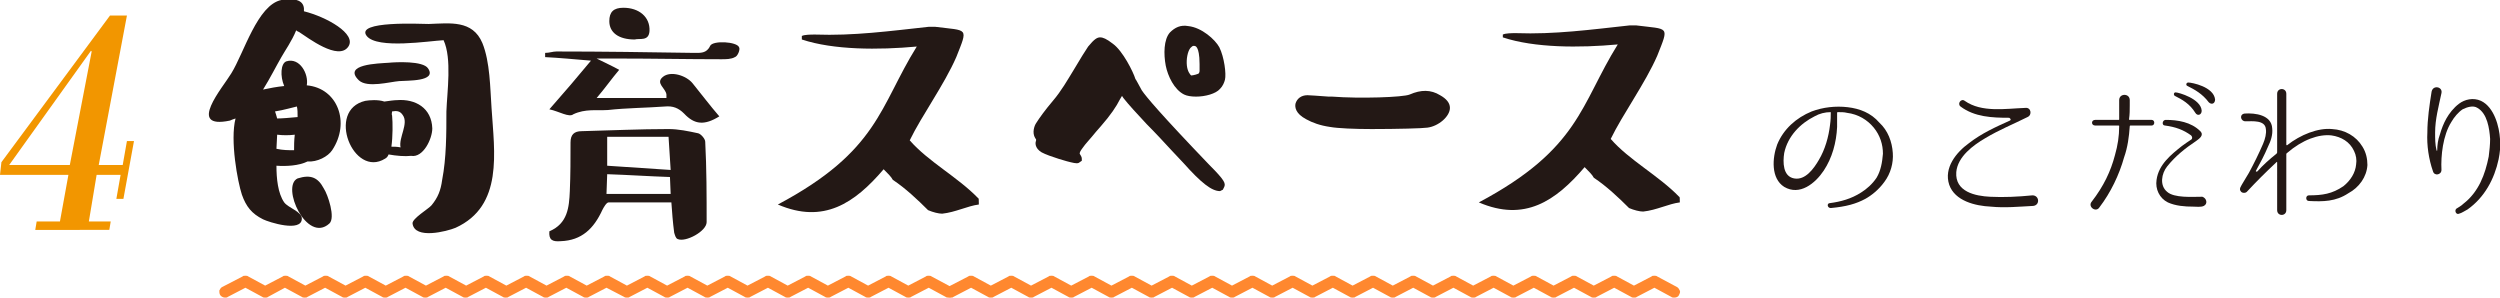
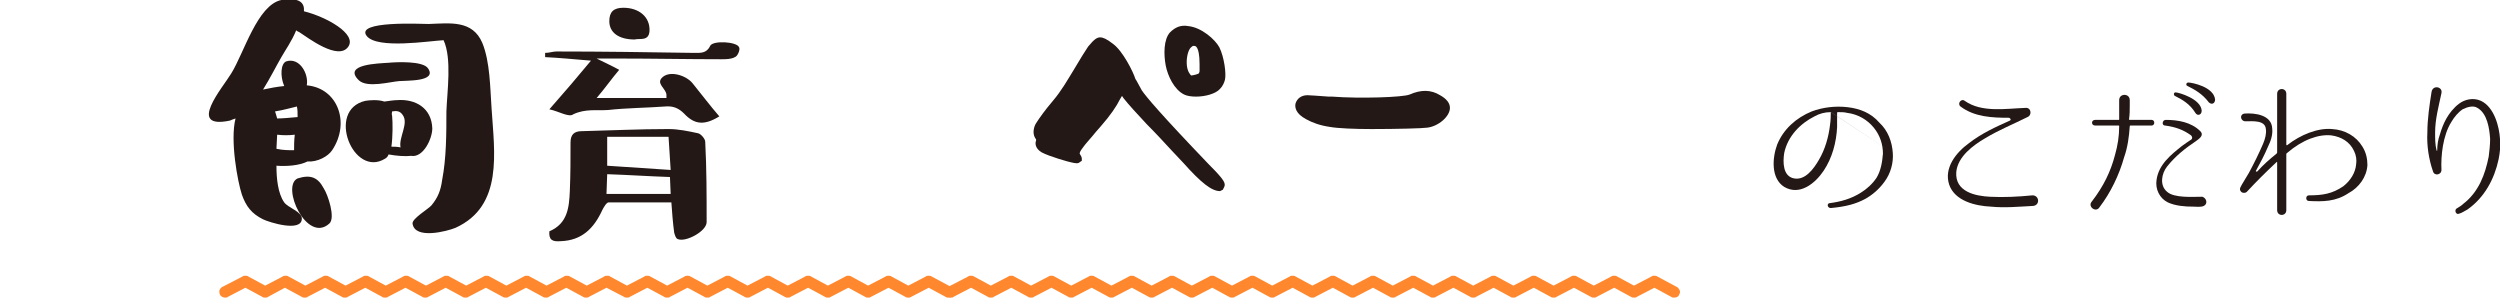
<svg xmlns="http://www.w3.org/2000/svg" version="1.1" id="レイヤー_1" x="0px" y="0px" viewBox="0 0 354.5 42.2" style="enable-background:new 0 0 354.5 42.2;" xml:space="preserve">
  <style type="text/css"> .st0{fill:#F29600;} .st1{fill:#231815;} .st2{fill:#FF882F;} </style>
  <g>
    <g>
      <g>
-         <path class="st0" d="M17.5,28.2h-1l0.6-3.4h-3.4l-1.1,6.6h3.1l-0.2,1.2H5l0.2-1.2h3.3l1.2-6.6H0L0.2,23L15.6,2.2H18l-4,21.2h3.4 L18,20h1L17.5,28.2z M9.9,23.4L13,7.3l-0.1-0.1L1.3,23.4H9.9z" />
-       </g>
+         </g>
    </g>
    <g>
      <path class="st1" d="M39.9,8.1c-0.7,1.2-1.6,3-2.6,4.6c0.9-0.2,2-0.4,3-0.5c-0.6-1.4-0.5-3.2,0.3-3.5c1.9-0.6,3.2,1.8,2.9,3.4 c4.4,0.4,6.2,5.3,3.6,9.2c-0.6,0.9-2.1,1.7-3.5,1.6c-1.2,0.6-3,0.7-4.4,0.6c0,1.8,0.2,3.9,1.1,5.2c0.6,0.8,2.5,1.3,2.5,2.3 c0,2-4.7,0.5-5.5,0.1c-1.6-0.8-2.4-1.8-3-3.5c-0.6-1.8-1.7-7.7-0.9-10.8c-0.3,0.1-0.6,0.2-0.8,0.3c-6.2,1.3-1-4.7,0.2-6.7 c1.8-2.9,3.7-9.7,7.1-10.4c2.6-0.4,3.3,0.4,3.2,1.6c3.2,0.8,7.5,3.2,6.3,5c-1.4,2.1-5.8-1.3-6.9-2c-0.1-0.1-0.3-0.1-0.5-0.3 C41.4,5.8,40.4,7.2,39.9,8.1z M39,15.8c0.1,0.3,0.2,0.6,0.3,1c0.7,0,1.8-0.1,2.9-0.2c0-0.6,0-1.1-0.1-1.5 C41.6,15.2,40.3,15.6,39,15.8z M41.7,21.3c0-0.6,0-1.4,0.1-2.2c-0.8,0.1-1.7,0.1-2.5,0l-0.1,2C40.1,21.3,40.9,21.3,41.7,21.3z M45.9,26.7c0.6,0.9,1.7,4.2,0.8,5c-3.2,2.9-6.9-5.3-4.5-6.4C44.1,24.7,45.1,25.2,45.9,26.7z M55.1,21.9c-0.1,0.3-0.3,0.5-0.5,0.6 c-4.5,2.8-8.4-6.9-2.8-8.2c0.6-0.1,1.8-0.2,2.7,0.1c0.7-0.1,1.4-0.2,1.8-0.2c2.6-0.2,4.9,1.1,5,4c0,1.5-1.3,4.2-3,3.9 C57.4,22.2,56.2,22.1,55.1,21.9z M55.1,8.9c1-0.1,4.9-0.3,5.6,0.8c1.3,1.9-3,1.7-4.1,1.8c-1.3,0.1-4.5,1-5.7-0.1 C48.5,9.1,53.7,9,55.1,8.9z M64.6,32.3c-1.2,0.5-5.8,1.7-6.1-0.6c-0.1-0.7,2.3-2.1,2.7-2.6c0.9-1.1,1.3-2.1,1.5-3.6 c0.6-3.1,0.6-6.6,0.6-9.7c0.1-2.8,0.8-7.5-0.4-10.1c-2,0.1-9.4,1.3-10.9-0.6c-1.7-2.2,7.8-1.7,8.8-1.7c3-0.1,6.2-0.6,7.6,2.7 c1.1,2.7,1.1,6.4,1.3,9.2C70.1,21.6,71.4,29.2,64.6,32.3z M55.5,20.8c0.4,0,0.8,0,1.3,0.1c-0.3-1.4,1.2-3.4,0.3-4.6 c-0.4-0.6-0.9-0.6-1.5-0.5c0,0.1-0.1,0.4,0,0.6C55.7,17.4,55.7,19.4,55.5,20.8z" />
      <path class="st1" d="M77.9,15.5c2.2-2.5,4-4.6,5.9-6.9c-2.4-0.2-4.5-0.4-6.5-0.5V7.5c0.6,0,1.1-0.2,1.6-0.2c6.5,0,13,0.1,19.5,0.2 c0.9,0,1.8,0.1,2.3-1c0.4-0.8,3.8-0.6,4.1,0.2c0.2,0.3-0.2,1.3-0.6,1.4c-0.5,0.3-1.3,0.3-1.9,0.3c-4.8,0-9.7-0.1-14.5-0.1h-3.2 c1.2,0.6,2.1,1,3.2,1.6c-1.1,1.3-2,2.6-3.2,4h9.9c0-0.3,0-0.4,0-0.5c-0.1-0.9-1.6-1.6-0.5-2.5c1.1-0.9,3.3-0.2,4.2,0.9 c1.3,1.6,2.5,3.2,3.8,4.7c-2.1,1.3-3.5,1.2-5-0.4c-0.8-0.8-1.6-1.1-2.7-1c-2.7,0.2-5.4,0.2-8.1,0.5c-1.6,0.1-3.2-0.2-4.9,0.6 C80.7,16.7,79.3,15.8,77.9,15.5z M77.9,32.8c2.6-1.1,2.8-3.4,2.9-5.7c0.1-2.3,0.1-4.6,0.1-6.9c0-1.1,0.5-1.6,1.6-1.6 c4.1-0.1,8.2-0.3,12.3-0.3c1.4,0,2.8,0.3,4.2,0.6c0.4,0.1,1,0.8,1,1.2c0.2,3.8,0.2,7.6,0.2,11.4c0,1.3-3,2.9-4.1,2.4 c-0.3-0.1-0.4-0.6-0.5-0.9c-0.2-1.5-0.3-2.9-0.4-4.3c-3,0-5.9,0-8.9,0c-0.3,0-0.7,0.7-0.9,1.1c-1.2,2.6-2.9,4.3-5.9,4.4 C78.3,34.3,77.8,34,77.9,32.8z M95,25.1c-3-0.1-5.9-0.3-8.9-0.4L86,27.5c3.2,0,6.1,0,9.1,0L95,25.1z M94.8,19.4c-3,0-5.8,0-8.7,0 v4.1c3,0.2,5.9,0.4,9,0.6L94.8,19.4z M90,5.6c-2.3,0-3.6-1-3.6-2.6c0-1.3,0.6-1.9,2-1.9c2.2,0,3.8,1.3,3.7,3.3 C92,5.9,90.7,5.4,90,5.6z" />
-       <path class="st1" d="M138.8,29c-1.6,0.2-3.3,1.1-5.2,1.3c-0.5,0-1.3-0.2-2-0.5c-1.5-1.5-3.2-3.1-5-4.3c-0.2-0.4-0.7-0.9-1.3-1.5 c-4.1,4.8-8.5,7.8-15,5c14.3-7.6,14.4-13.9,19.7-22.4c-5.4,0.5-11.8,0.5-16.3-1V5.1c0.4-0.2,1.3-0.2,1.9-0.2 c5.4,0.2,10.6-0.5,16.1-1.1h0.9c4.7,0.6,4.7,0,3,4.3c-1.7,3.9-4.9,8.3-6.6,11.8c2.6,3,6.8,5.2,9.7,8.2 C138.8,28.1,138.8,28.3,138.8,29z" />
      <g>
        <path class="st1" d="M156.1,6.1c0.2,0,0.7,0.3,1.4,0.8c1.5,1,3,4.5,3,4.6c0,0,0.3,0.6,0.9,1.7c1,1.5,4.2,5.1,9.7,10.7 c1.6,1.6,2.2,2.4,1.9,2.4c-0.9,0-2.5-1.3-4.7-3.8c-1.9-2-3.5-3.8-5.2-5.5c-1.6-1.7-2.7-2.9-3.2-3.6l-0.9-1.2l-0.7,1.6 c-0.5,1.1-1.4,2.2-2.6,3.7c-1.2,1.4-2.1,2.4-2.6,3.2c-0.5,0.7-0.6,1.2-0.5,1.4c0.2,0.2,0.3,0.4,0.3,0.4c0,0-0.2,0-0.7-0.1 c-0.9-0.2-3.2-0.9-4-1.3c-0.4-0.2-0.6-0.5-0.5-0.8c0.1-0.3,0-0.6-0.1-1c-0.2-0.4-0.2-0.8,0.1-1.4c0.4-0.6,1.1-1.7,2.3-3.1 c1.2-1.4,2.1-2.9,3-4.4c0.8-1.5,1.6-2.6,2.1-3.3C155.5,6.5,155.9,6.1,156.1,6.1z M172.2,7c0.7,1.3,0.9,3.6,0.8,4.1 c0,0.3-0.2,0.6-0.6,1c-0.6,0.8-3.2,1.1-4.3,0.6c-1.1-0.6-1.9-2.1-2.3-3.7c-0.3-1.5-0.2-3.3,0.5-4C168.1,3,171.5,5.6,172.2,7z M170.7,9.1c0-1.2-0.1-2-0.4-2.5c-0.5-0.9-1.3-1-2-0.3c-0.5,0.7-0.8,1.9-0.6,3.1c0.1,1.1,0.6,2,1.2,2c0.6,0,1.4-0.3,1.6-0.4 c0.2-0.1,0.3-0.5,0.3-0.9V9.1z" />
        <path class="st1" d="M173,27.1c-1.2,0-2.7-1.2-5.2-4l-1.6-1.7c-1.2-1.3-2.4-2.6-3.6-3.8c-1.4-1.5-2.6-2.8-3.3-3.7l-0.2-0.3 l-0.3,0.5c-0.5,1-1.3,2.2-2.7,3.8l-0.7,0.8c-0.8,1-1.5,1.7-1.9,2.3c-0.3,0.4-0.4,0.6-0.4,0.8c0.1,0.2,0.3,0.4,0.3,0.7v0.3 l-0.3,0.2c-0.2,0.2-0.5,0.2-1.3,0c-0.1,0-3-0.8-4.1-1.4c-1-0.6-0.9-1.4-0.8-1.6c0-0.1,0.1-0.2-0.1-0.4c-0.5-0.8-0.1-1.8,0.1-2.1 c0.5-0.8,1.3-1.9,2.4-3.2c1.2-1.4,2.1-3,2.9-4.3c1-1.7,1.7-2.8,2.1-3.4c0.9-1.1,1.3-1.3,1.7-1.3c0.4,0,0.9,0.2,1.8,0.9 c1.4,1,2.9,4,3.2,5l0,0c0.1,0.1,0.4,0.7,0.9,1.6c0.6,0.9,2.7,3.4,9.6,10.6c2.2,2.2,2.3,2.6,2.1,3.1l-0.2,0.4L173,27.1z M148.3,20.4c0,0,0.1,0.1,0.1,0.1c0.6,0.3,2.2,0.8,3.3,1.1c0.1-0.4,0.2-0.8,0.7-1.4c0.4-0.6,1.1-1.4,2-2.4l0.7-0.8 c1.3-1.5,2.1-2.6,2.5-3.5l1.2-2.6l1.6,2.1c0.1,0.1,0.1,0.2,0.2,0.3c-0.9-1.6-0.9-1.6-0.9-1.8c-0.1-0.3-1.5-3.3-2.7-4.1 c-0.5-0.4-0.8-0.5-0.9-0.6c-0.1,0.1-0.3,0.3-0.7,0.7c-0.3,0.5-1.1,1.5-2,3.2c-0.8,1.4-1.8,3-3,4.5c-1.4,1.7-2,2.6-2.3,3 c-0.2,0.3-0.2,0.6-0.1,0.7C148.3,19.5,148.4,20,148.3,20.4z M169.6,13.7c-0.7,0-1.3-0.1-1.7-0.3c-1.4-0.7-2.3-2.6-2.6-4.1 c-0.3-1.6-0.3-3.7,0.6-4.7c0.7-0.7,1.5-1.1,2.6-0.9c1.9,0.2,3.8,1.9,4.4,3l0,0c0.7,1.4,1,3.8,0.8,4.6c-0.1,0.4-0.3,0.9-0.7,1.3 C172.4,13.3,170.9,13.7,169.6,13.7z M168,5c-0.5,0-0.9,0.2-1.2,0.5c-0.4,0.4-0.6,1.9-0.3,3.4c0.4,1.5,1.1,2.8,1.9,3.2 c0.8,0.4,3.1,0.1,3.5-0.4c0.3-0.3,0.4-0.6,0.4-0.7c0.1-0.4-0.1-2.5-0.7-3.7c-0.1-0.2-0.3-0.4-0.5-0.6c0.2,0.6,0.3,1.4,0.3,2.4v1 c0,0.4-0.1,1.1-0.6,1.5c-0.4,0.3-1.4,0.5-2,0.5c-1,0-1.7-1.3-1.8-2.6c-0.2-1.3,0.1-2.7,0.8-3.6c0.4-0.4,0.8-0.6,1.2-0.7 c-0.2-0.1-0.5-0.2-0.7-0.2C168.2,5,168.1,5,168,5z M169.3,6.5c-0.2,0-0.3,0.1-0.5,0.3c-0.4,0.5-0.6,1.6-0.5,2.5 c0.1,0.9,0.5,1.3,0.6,1.4c0.3,0,1-0.2,1.1-0.3c0,0,0.1-0.2,0.1-0.3v-1c0-1.4-0.2-2-0.3-2.2C169.7,6.7,169.6,6.5,169.3,6.5 C169.4,6.5,169.3,6.5,169.3,6.5z" />
      </g>
      <g>
        <path class="st1" d="M204.7,15.3c0,0.6-1.1,1.7-2.3,1.8c-1.3,0.1-11,0.4-13.6,0c-1.3-0.2-2.3-0.6-3.1-1c-1.5-0.9-1-1.6-0.1-1.6 c0.4,0,1.6,0.1,3.4,0.2c3.7,0.3,10.3,0.2,11.5-0.4c1.3-0.6,2.4-0.6,3.4,0C204.4,14.7,204.7,15,204.7,15.3z" />
        <path class="st1" d="M194.5,18.3c-2.4,0-4.8-0.1-5.9-0.3c-1.4-0.2-2.5-0.6-3.4-1.1c-1.5-0.8-1.6-1.7-1.5-2.2 c0.2-0.7,0.8-1.2,1.7-1.2c0,0,0,0,0,0c0.4,0,1.5,0.1,3,0.2l0.5,0c3.9,0.3,10.1,0.1,11-0.3c1.6-0.7,3-0.7,4.3,0.1 c0.9,0.5,1.4,1.1,1.4,1.8c0,1.2-1.6,2.6-3.2,2.8C201.8,18.2,198.1,18.3,194.5,18.3z M186.6,15.5c0.6,0.2,1.4,0.5,2.3,0.6 c2.5,0.4,12.2,0.2,13.4,0c0.6-0.1,1.1-0.5,1.4-0.8c-0.1,0-0.1-0.1-0.3-0.2c-0.8-0.5-1.6-0.4-2.5,0c-1.6,0.7-8.7,0.7-12,0.5 l-0.5,0C187.7,15.6,187.1,15.6,186.6,15.5z" />
      </g>
-       <path class="st1" d="M238.2,28.7c-1.6,0.2-3.3,1.1-5.2,1.3c-0.5,0-1.3-0.2-2-0.5c-1.5-1.5-3.2-3.1-5-4.3c-0.2-0.4-0.7-0.9-1.3-1.5 c-4.1,4.8-8.5,7.8-15,5c14.3-7.6,14.4-13.9,19.7-22.4c-5.4,0.5-11.8,0.5-16.3-1V4.9c0.4-0.2,1.3-0.2,1.9-0.2 c5.4,0.2,10.6-0.5,16.1-1.1h0.9c4.7,0.6,4.7,0,3,4.3c-1.7,3.9-4.9,8.3-6.6,11.8c2.6,3,6.8,5.2,9.7,8.2 C238.2,27.9,238.2,28.1,238.2,28.7z" />
    </g>
    <g>
-       <path class="st1" d="M268.4,21.7c0.1,1.4-0.3,2.9-1.2,4.1c-0.8,1.1-1.8,1.9-2.7,2.4c-1.3,0.7-2.7,1.1-4.9,1.3 c-0.5,0-0.6-0.7-0.1-0.7c1.5-0.2,3-0.6,4.4-1.5c0.8-0.5,1.6-1.2,2.2-2.1c0.6-1,0.8-2.2,0.9-3.4c0-1.3-0.4-2.6-1.3-3.7 c-0.9-1.1-2.2-1.9-3.8-2.1c-0.4-0.1-0.8-0.1-1.3-0.1c0,0-0.1,0-0.1,0.1v0.3c0,0.4,0,1,0,1.7c-0.1,2.2-0.7,4.4-1.9,6.2 c-1.2,1.8-3.4,3.6-5.6,2.3c-1.9-1.2-1.7-4.1-1-6c0.9-2.2,2.7-3.8,4.9-4.7c1.6-0.6,3.4-0.8,5.1-0.6c1.7,0.2,3.3,0.8,4.5,2.2 C267.7,18.5,268.3,20.1,268.4,21.7L268.4,21.7z M259.6,15.9C259.6,15.9,259.5,15.8,259.6,15.9c-0.8,0-1.6,0.2-2.3,0.6 c-2,1-3.8,2.8-4.3,5.2c-0.2,1.3-0.2,3.3,1.4,3.6c1.6,0.3,2.8-1.4,3.5-2.6c0.9-1.5,1.4-3.3,1.6-5c0.1-0.7,0.1-1.3,0.1-1.6V15.9z" />
+       <path class="st1" d="M268.4,21.7c0.1,1.4-0.3,2.9-1.2,4.1c-0.8,1.1-1.8,1.9-2.7,2.4c-1.3,0.7-2.7,1.1-4.9,1.3 c-0.5,0-0.6-0.7-0.1-0.7c1.5-0.2,3-0.6,4.4-1.5c0.8-0.5,1.6-1.2,2.2-2.1c0.6-1,0.8-2.2,0.9-3.4c0-1.3-0.4-2.6-1.3-3.7 c-0.9-1.1-2.2-1.9-3.8-2.1c-0.4-0.1-0.8-0.1-1.3-0.1c0,0-0.1,0-0.1,0.1v0.3c0,0.4,0,1,0,1.7c-0.1,2.2-0.7,4.4-1.9,6.2 c-1.2,1.8-3.4,3.6-5.6,2.3c-1.9-1.2-1.7-4.1-1-6c0.9-2.2,2.7-3.8,4.9-4.7c1.6-0.6,3.4-0.8,5.1-0.6c1.7,0.2,3.3,0.8,4.5,2.2 C267.7,18.5,268.3,20.1,268.4,21.7L268.4,21.7z C259.6,15.9,259.5,15.8,259.6,15.9c-0.8,0-1.6,0.2-2.3,0.6 c-2,1-3.8,2.8-4.3,5.2c-0.2,1.3-0.2,3.3,1.4,3.6c1.6,0.3,2.8-1.4,3.5-2.6c0.9-1.5,1.4-3.3,1.6-5c0.1-0.7,0.1-1.3,0.1-1.6V15.9z" />
      <path class="st1" d="M288.3,29.2c-2,0.1-4,0.3-6,0.1c-2.2-0.1-5.1-0.8-5.9-3.1c-0.8-2.4,1-4.6,2.8-5.9c1.8-1.4,3.8-2.3,5.8-3.2 c0.2-0.1,0.1-0.3-0.1-0.4c-2.4,0-4.9-0.1-6.9-1.6c-0.5-0.4,0.1-1.2,0.6-0.8c2.4,1.7,5.8,1.1,8.6,1c0.8-0.1,1,1,0.3,1.3 c-2,1-4,1.8-6,3c-1.7,1-3.9,2.6-4.1,4.8c-0.2,2.8,2.7,3.4,4.8,3.5c1.9,0.1,4,0,6-0.2C289.2,27.7,289.3,29.1,288.3,29.2z" />
      <path class="st1" d="M305.1,17c0.5,0,0.5,0.8,0,0.8h-3c0,0-0.1,0-0.1,0.1c-0.1,1.5-0.3,3-0.8,4.4c-0.7,2.5-1.9,5-3.5,7.1 c-0.5,0.8-1.7-0.1-1.1-0.8l0,0c1.7-2.2,2.7-4.3,3.3-6.6c0.4-1.4,0.6-2.7,0.6-4.1c0-0.1,0-0.1-0.1-0.1h-3.3c-0.6,0-0.6-0.8,0-0.8 h3.3c0.1,0,0.1,0,0.1-0.1c0-0.7,0-1.3,0-2c0,0,0-0.4,0-0.7c0-1,1.5-1,1.5,0v0.7c0,0.7,0,1.3-0.1,2c0,0.1,0,0.1,0.1,0.1H305.1z M312.5,29.2c-0.4,0.2-1.1,0.1-1.5,0.1c-1.2,0-2.5-0.1-3.6-0.6c-1.2-0.6-1.8-1.9-1.6-3.2c0.3-2.2,2.1-3.6,3.6-4.8 c0.4-0.3,1-0.7,1.3-0.9c0.2-0.1,0.2-0.4,0-0.6c-1.1-0.8-2.2-1.2-3.7-1.4c-0.5,0-0.4-0.8,0.1-0.8c1.7,0,3.6,0.3,4.9,1.6 c0.6,0.6-0.2,1.1-0.6,1.4c-1.5,1-2.9,2.1-4.1,3.6c-0.8,1-1.1,2.7,0,3.6c1,0.9,3.6,0.7,4.8,0.7h0.2c0,0,0,0,0,0 C312.9,28.1,313.1,28.9,312.5,29.2z M312.2,15.7c0,0.6-0.6,0.8-0.9,0.3c-0.8-1.3-1.9-1.9-2.9-2.4c-0.2-0.1-0.2-0.5,0.1-0.5 C308.9,13.1,312.1,14,312.2,15.7z M314.1,14.1c0,0.6-0.5,0.8-0.9,0.4c-0.9-1.2-2-1.8-3-2.3c-0.3-0.1-0.2-0.5,0.1-0.5 C310.8,11.7,313.9,12.3,314.1,14.1z" />
      <path class="st1" d="M335.7,23.4c-0.1,1.7-1.2,3.2-2.7,4c-1.8,1.2-3.6,1.2-5.6,1.1c-0.5,0-0.5-0.8,0-0.8h0c1.9,0,3.3-0.2,4.9-1.3 c1-0.8,1.7-1.9,1.8-3.1c0.1-0.6,0-1.3-0.3-1.9c-0.6-1.3-1.8-2-3.2-2.2c-1.8-0.2-4.1,0.6-6.3,2.5c0,0-0.1,0.1-0.1,0.1v8 c0,0.9-1.3,0.9-1.3,0V23c0,0-0.1-0.1-0.1,0c-1.6,1.5-2.8,2.7-4.2,4.2l0,0c-0.2,0.2-0.6,0.2-0.8,0c-0.4-0.4,0-0.8,0.2-1.2l0.9-1.5 c0.7-1.3,1.4-2.7,2-4.1c0.3-0.7,0.5-1.5,0.4-2.1c-0.1-1.3-1.9-1.1-2.9-1.1c-0.7,0-0.9-1-0.1-1.1l0,0h0c1.5-0.1,3.8,0.2,3.9,2.1 c0.1,0.9-0.2,1.8-0.6,2.6c-0.5,1.2-1.1,2.3-1.7,3.4c-0.1,0.1,0.1,0.2,0.2,0.1c0.8-0.9,1.7-1.7,2.7-2.5c0,0,0.1-0.1,0.1-0.2v-8.3 c0-0.9,1.3-0.9,1.3,0v7.2c0,0.1,0.1,0.1,0.1,0.1c1.9-1.5,4.4-2.5,6.4-2.3c1.8,0.1,3.4,1,4.3,2.5C335.5,21.6,335.7,22.5,335.7,23.4 z" />
      <path class="st1" d="M354.3,22.6c-0.6,2.8-2,5.4-4.4,7.1c-0.4,0.2-0.8,0.5-1.2,0.6c-0.4,0.2-0.7-0.4-0.4-0.7h0 c0.3-0.2,0.7-0.4,1-0.7c2.2-1.7,3.1-4.2,3.6-6.7c0.1-0.8,0.2-1.7,0.2-2.5c-0.1-1.5-0.4-3.6-1.8-4.4c-0.6-0.4-1.5-0.1-2.1,0.2 c-0.6,0.4-1.2,1.1-1.6,1.8c-1.2,1.9-1.5,4.8-1.4,6.8c0,0.7-1,0.9-1.2,0.2c-0.6-1.7-0.9-3.7-0.8-5.5c0-1.9,0.3-3.9,0.6-5.8 c0.2-1,1.6-0.7,1.4,0.2c-0.4,1.9-0.9,3.7-0.9,5.6c0,0.9,0,1.7,0.2,2.5c0,0.1,0.1,0.1,0.1,0c0-0.7,0.1-1.5,0.4-2.3 c0.2-0.7,0.5-1.5,0.9-2.2c0.4-0.7,1-1.5,1.8-2.1c0.8-0.6,2-0.9,3.1-0.4c1.9,0.9,2.6,3.7,2.7,5.4C354.6,20.7,354.5,21.6,354.3,22.6 z" />
    </g>
    <g>
      <path class="st2" d="M31.9,42.2c-0.3,0-0.6-0.2-0.7-0.4c-0.1-0.2-0.1-0.4-0.1-0.6c0.1-0.2,0.2-0.4,0.4-0.5l2.9-1.5 c0.1-0.1,0.2-0.1,0.4-0.1c0.1,0,0.3,0,0.4,0.1l2.4,1.3l2.5-1.3c0.1-0.1,0.2-0.1,0.4-0.1c0.1,0,0.3,0,0.4,0.1l2.4,1.3l2.5-1.3 c0.1-0.1,0.2-0.1,0.4-0.1c0.1,0,0.3,0,0.4,0.1l2.4,1.3l2.5-1.3c0.1-0.1,0.2-0.1,0.4-0.1c0.1,0,0.3,0,0.4,0.1l2.4,1.3l2.5-1.3 c0.1-0.1,0.2-0.1,0.4-0.1c0.1,0,0.3,0,0.4,0.1l2.4,1.3l2.5-1.3c0.1-0.1,0.2-0.1,0.4-0.1c0.1,0,0.3,0,0.4,0.1l2.4,1.3l2.5-1.3 c0.1-0.1,0.2-0.1,0.4-0.1c0.1,0,0.3,0,0.4,0.1l2.4,1.3l2.5-1.3c0.1-0.1,0.2-0.1,0.4-0.1c0.1,0,0.3,0,0.4,0.1l2.4,1.3l2.5-1.3 c0.1-0.1,0.2-0.1,0.4-0.1c0.1,0,0.3,0,0.4,0.1l2.4,1.3l2.5-1.3c0.1-0.1,0.2-0.1,0.4-0.1s0.3,0,0.4,0.1l2.4,1.3l2.5-1.3 c0.1-0.1,0.2-0.1,0.4-0.1c0.1,0,0.3,0,0.4,0.1l2.4,1.3l2.5-1.3c0.1-0.1,0.2-0.1,0.4-0.1c0.1,0,0.3,0,0.4,0.1l2.4,1.3l2.5-1.3 c0.1-0.1,0.2-0.1,0.4-0.1c0.1,0,0.3,0,0.4,0.1l2.4,1.3l2.5-1.3c0.1-0.1,0.2-0.1,0.4-0.1c0.1,0,0.3,0,0.4,0.1l2.4,1.3l2.5-1.3 c0.1-0.1,0.2-0.1,0.4-0.1c0.1,0,0.3,0,0.4,0.1l2.4,1.3l2.5-1.3c0.1-0.1,0.2-0.1,0.4-0.1c0.1,0,0.3,0,0.4,0.1l2.4,1.3l2.5-1.3 c0.1-0.1,0.2-0.1,0.4-0.1c0.1,0,0.3,0,0.4,0.1l2.4,1.3l2.5-1.3c0.1-0.1,0.2-0.1,0.4-0.1c0.1,0,0.3,0,0.4,0.1l2.8,1.5 c0.2,0.1,0.3,0.3,0.4,0.5c0.1,0.2,0,0.4-0.1,0.6c-0.1,0.3-0.4,0.4-0.7,0.4c-0.1,0-0.3,0-0.4-0.1l-2.4-1.3l-2.5,1.3 c-0.1,0.1-0.2,0.1-0.4,0.1c-0.1,0-0.3,0-0.4-0.1l-2.4-1.3l-2.5,1.3c-0.1,0.1-0.2,0.1-0.4,0.1c-0.1,0-0.3,0-0.4-0.1l-2.4-1.3 l-2.5,1.3c-0.1,0.1-0.2,0.1-0.4,0.1c-0.1,0-0.3,0-0.4-0.1l-2.4-1.3l-2.5,1.3c-0.1,0.1-0.2,0.1-0.4,0.1c-0.1,0-0.3,0-0.4-0.1 l-2.4-1.3l-2.5,1.3c-0.1,0.1-0.2,0.1-0.4,0.1c-0.1,0-0.3,0-0.4-0.1l-2.4-1.3l-2.5,1.3c-0.1,0.1-0.2,0.1-0.4,0.1 c-0.1,0-0.3,0-0.4-0.1l-2.4-1.3l-2.5,1.3c-0.1,0.1-0.2,0.1-0.4,0.1c-0.1,0-0.3,0-0.4-0.1l-2.4-1.3l-2.5,1.3 c-0.1,0.1-0.2,0.1-0.4,0.1c-0.1,0-0.3,0-0.4-0.1L86,40.8l-2.5,1.3c-0.1,0.1-0.2,0.1-0.4,0.1c-0.1,0-0.3,0-0.4-0.1l-2.4-1.3 l-2.5,1.3c-0.1,0.1-0.2,0.1-0.4,0.1c-0.1,0-0.3,0-0.4-0.1l-2.4-1.3l-2.5,1.3c-0.1,0.1-0.2,0.1-0.4,0.1c-0.1,0-0.3,0-0.4-0.1 l-2.4-1.3l-2.5,1.3c-0.1,0.1-0.2,0.1-0.4,0.1c-0.1,0-0.3,0-0.4-0.1l-2.4-1.3l-2.5,1.3c-0.1,0.1-0.2,0.1-0.4,0.1 c-0.1,0-0.3,0-0.4-0.1l-2.4-1.3L55,42.1c-0.1,0.1-0.2,0.1-0.4,0.1c-0.1,0-0.3,0-0.4-0.1l-2.4-1.3l-2.5,1.3 c-0.1,0.1-0.2,0.1-0.4,0.1c-0.1,0-0.3,0-0.4-0.1l-2.4-1.3l-2.5,1.3c-0.1,0.1-0.2,0.1-0.4,0.1c-0.1,0-0.3,0-0.4-0.1l-2.4-1.3 L38,42.1c-0.1,0.1-0.2,0.1-0.4,0.1c-0.1,0-0.3,0-0.4-0.1l-2.4-1.3l-2.5,1.3C32.2,42.2,32.1,42.2,31.9,42.2" />
      <path class="st2" d="M134.8,42.2c-0.3,0-0.6-0.2-0.7-0.4c-0.1-0.2-0.1-0.4-0.1-0.6c0.1-0.2,0.2-0.4,0.4-0.5l2.9-1.5 c0.1-0.1,0.2-0.1,0.4-0.1c0.1,0,0.3,0,0.4,0.1l2.4,1.3l2.5-1.3c0.1-0.1,0.2-0.1,0.4-0.1c0.1,0,0.3,0,0.4,0.1l2.4,1.3l2.5-1.3 c0.1-0.1,0.2-0.1,0.4-0.1c0.1,0,0.3,0,0.4,0.1l2.4,1.3l2.5-1.3c0.1-0.1,0.2-0.1,0.4-0.1c0.1,0,0.3,0,0.4,0.1l2.4,1.3l2.5-1.3 c0.1-0.1,0.2-0.1,0.4-0.1c0.1,0,0.3,0,0.4,0.1l2.4,1.3l2.5-1.3c0.1-0.1,0.2-0.1,0.4-0.1c0.1,0,0.3,0,0.4,0.1l2.4,1.3l2.5-1.3 c0.1-0.1,0.2-0.1,0.4-0.1c0.1,0,0.3,0,0.4,0.1l2.4,1.3l2.5-1.3c0.1-0.1,0.2-0.1,0.4-0.1c0.1,0,0.3,0,0.4,0.1l2.4,1.3l2.5-1.3 c0.1-0.1,0.2-0.1,0.4-0.1c0.1,0,0.3,0,0.4,0.1l2.4,1.3l2.5-1.3c0.1-0.1,0.2-0.1,0.4-0.1s0.3,0,0.4,0.1l2.4,1.3l2.5-1.3 c0.1-0.1,0.2-0.1,0.4-0.1c0.1,0,0.3,0,0.4,0.1l2.4,1.3l2.5-1.3c0.1-0.1,0.2-0.1,0.4-0.1c0.1,0,0.3,0,0.4,0.1l2.4,1.3l2.5-1.3 c0.1-0.1,0.2-0.1,0.4-0.1c0.1,0,0.3,0,0.4,0.1l2.4,1.3l2.5-1.3c0.1-0.1,0.2-0.1,0.4-0.1c0.1,0,0.3,0,0.4,0.1l2.4,1.3l2.5-1.3 c0.1-0.1,0.2-0.1,0.4-0.1c0.1,0,0.3,0,0.4,0.1l2.4,1.3l2.5-1.3c0.1-0.1,0.2-0.1,0.4-0.1c0.1,0,0.3,0,0.4,0.1l2.4,1.3l2.5-1.3 c0.1-0.1,0.2-0.1,0.4-0.1c0.1,0,0.3,0,0.4,0.1l2.4,1.3l2.5-1.3c0.1-0.1,0.2-0.1,0.4-0.1c0.1,0,0.3,0,0.4,0.1l2.8,1.5 c0.2,0.1,0.3,0.3,0.4,0.5c0.1,0.2,0,0.4-0.1,0.6c-0.1,0.3-0.4,0.4-0.7,0.4c-0.1,0-0.3,0-0.4-0.1l-2.4-1.3l-2.5,1.3 c-0.1,0.1-0.2,0.1-0.4,0.1c-0.1,0-0.3,0-0.4-0.1l-2.4-1.3l-2.5,1.3c-0.1,0.1-0.2,0.1-0.4,0.1c-0.1,0-0.3,0-0.4-0.1l-2.4-1.3 l-2.5,1.3c-0.1,0.1-0.2,0.1-0.4,0.1c-0.1,0-0.3,0-0.4-0.1l-2.4-1.3l-2.5,1.3c-0.1,0.1-0.2,0.1-0.4,0.1c-0.1,0-0.3,0-0.4-0.1 l-2.4-1.3l-2.5,1.3c-0.1,0.1-0.2,0.1-0.4,0.1c-0.1,0-0.3,0-0.4-0.1l-2.4-1.3l-2.5,1.3c-0.1,0.1-0.2,0.1-0.4,0.1 c-0.1,0-0.3,0-0.4-0.1l-2.4-1.3l-2.5,1.3c-0.1,0.1-0.2,0.1-0.4,0.1c-0.1,0-0.3,0-0.4-0.1l-2.4-1.3l-2.5,1.3 c-0.1,0.1-0.2,0.1-0.4,0.1c-0.1,0-0.3,0-0.4-0.1l-2.4-1.3l-2.5,1.3c-0.1,0.1-0.2,0.1-0.4,0.1c-0.1,0-0.3,0-0.4-0.1l-2.4-1.3 l-2.5,1.3c-0.1,0.1-0.2,0.1-0.4,0.1c-0.1,0-0.3,0-0.4-0.1l-2.4-1.3l-2.5,1.3c-0.1,0.1-0.2,0.1-0.4,0.1c-0.1,0-0.3,0-0.4-0.1 l-2.4-1.3l-2.5,1.3c-0.1,0.1-0.2,0.1-0.4,0.1c-0.1,0-0.3,0-0.4-0.1l-2.4-1.3l-2.5,1.3c-0.1,0.1-0.2,0.1-0.4,0.1 c-0.1,0-0.3,0-0.4-0.1l-2.4-1.3l-2.5,1.3c-0.1,0.1-0.2,0.1-0.4,0.1c-0.1,0-0.3,0-0.4-0.1l-2.4-1.3l-2.5,1.3 c-0.1,0.1-0.2,0.1-0.4,0.1c-0.1,0-0.3,0-0.4-0.1l-2.4-1.3l-2.5,1.3c-0.1,0.1-0.2,0.1-0.4,0.1c-0.1,0-0.3,0-0.4-0.1l-2.4-1.3 l-2.5,1.3c-0.1,0.1-0.2,0.1-0.4,0.1c-0.1,0-0.3,0-0.4-0.1l-2.4-1.3l-2.5,1.3C135.1,42.2,135,42.2,134.8,42.2" />
    </g>
  </g>
</svg>